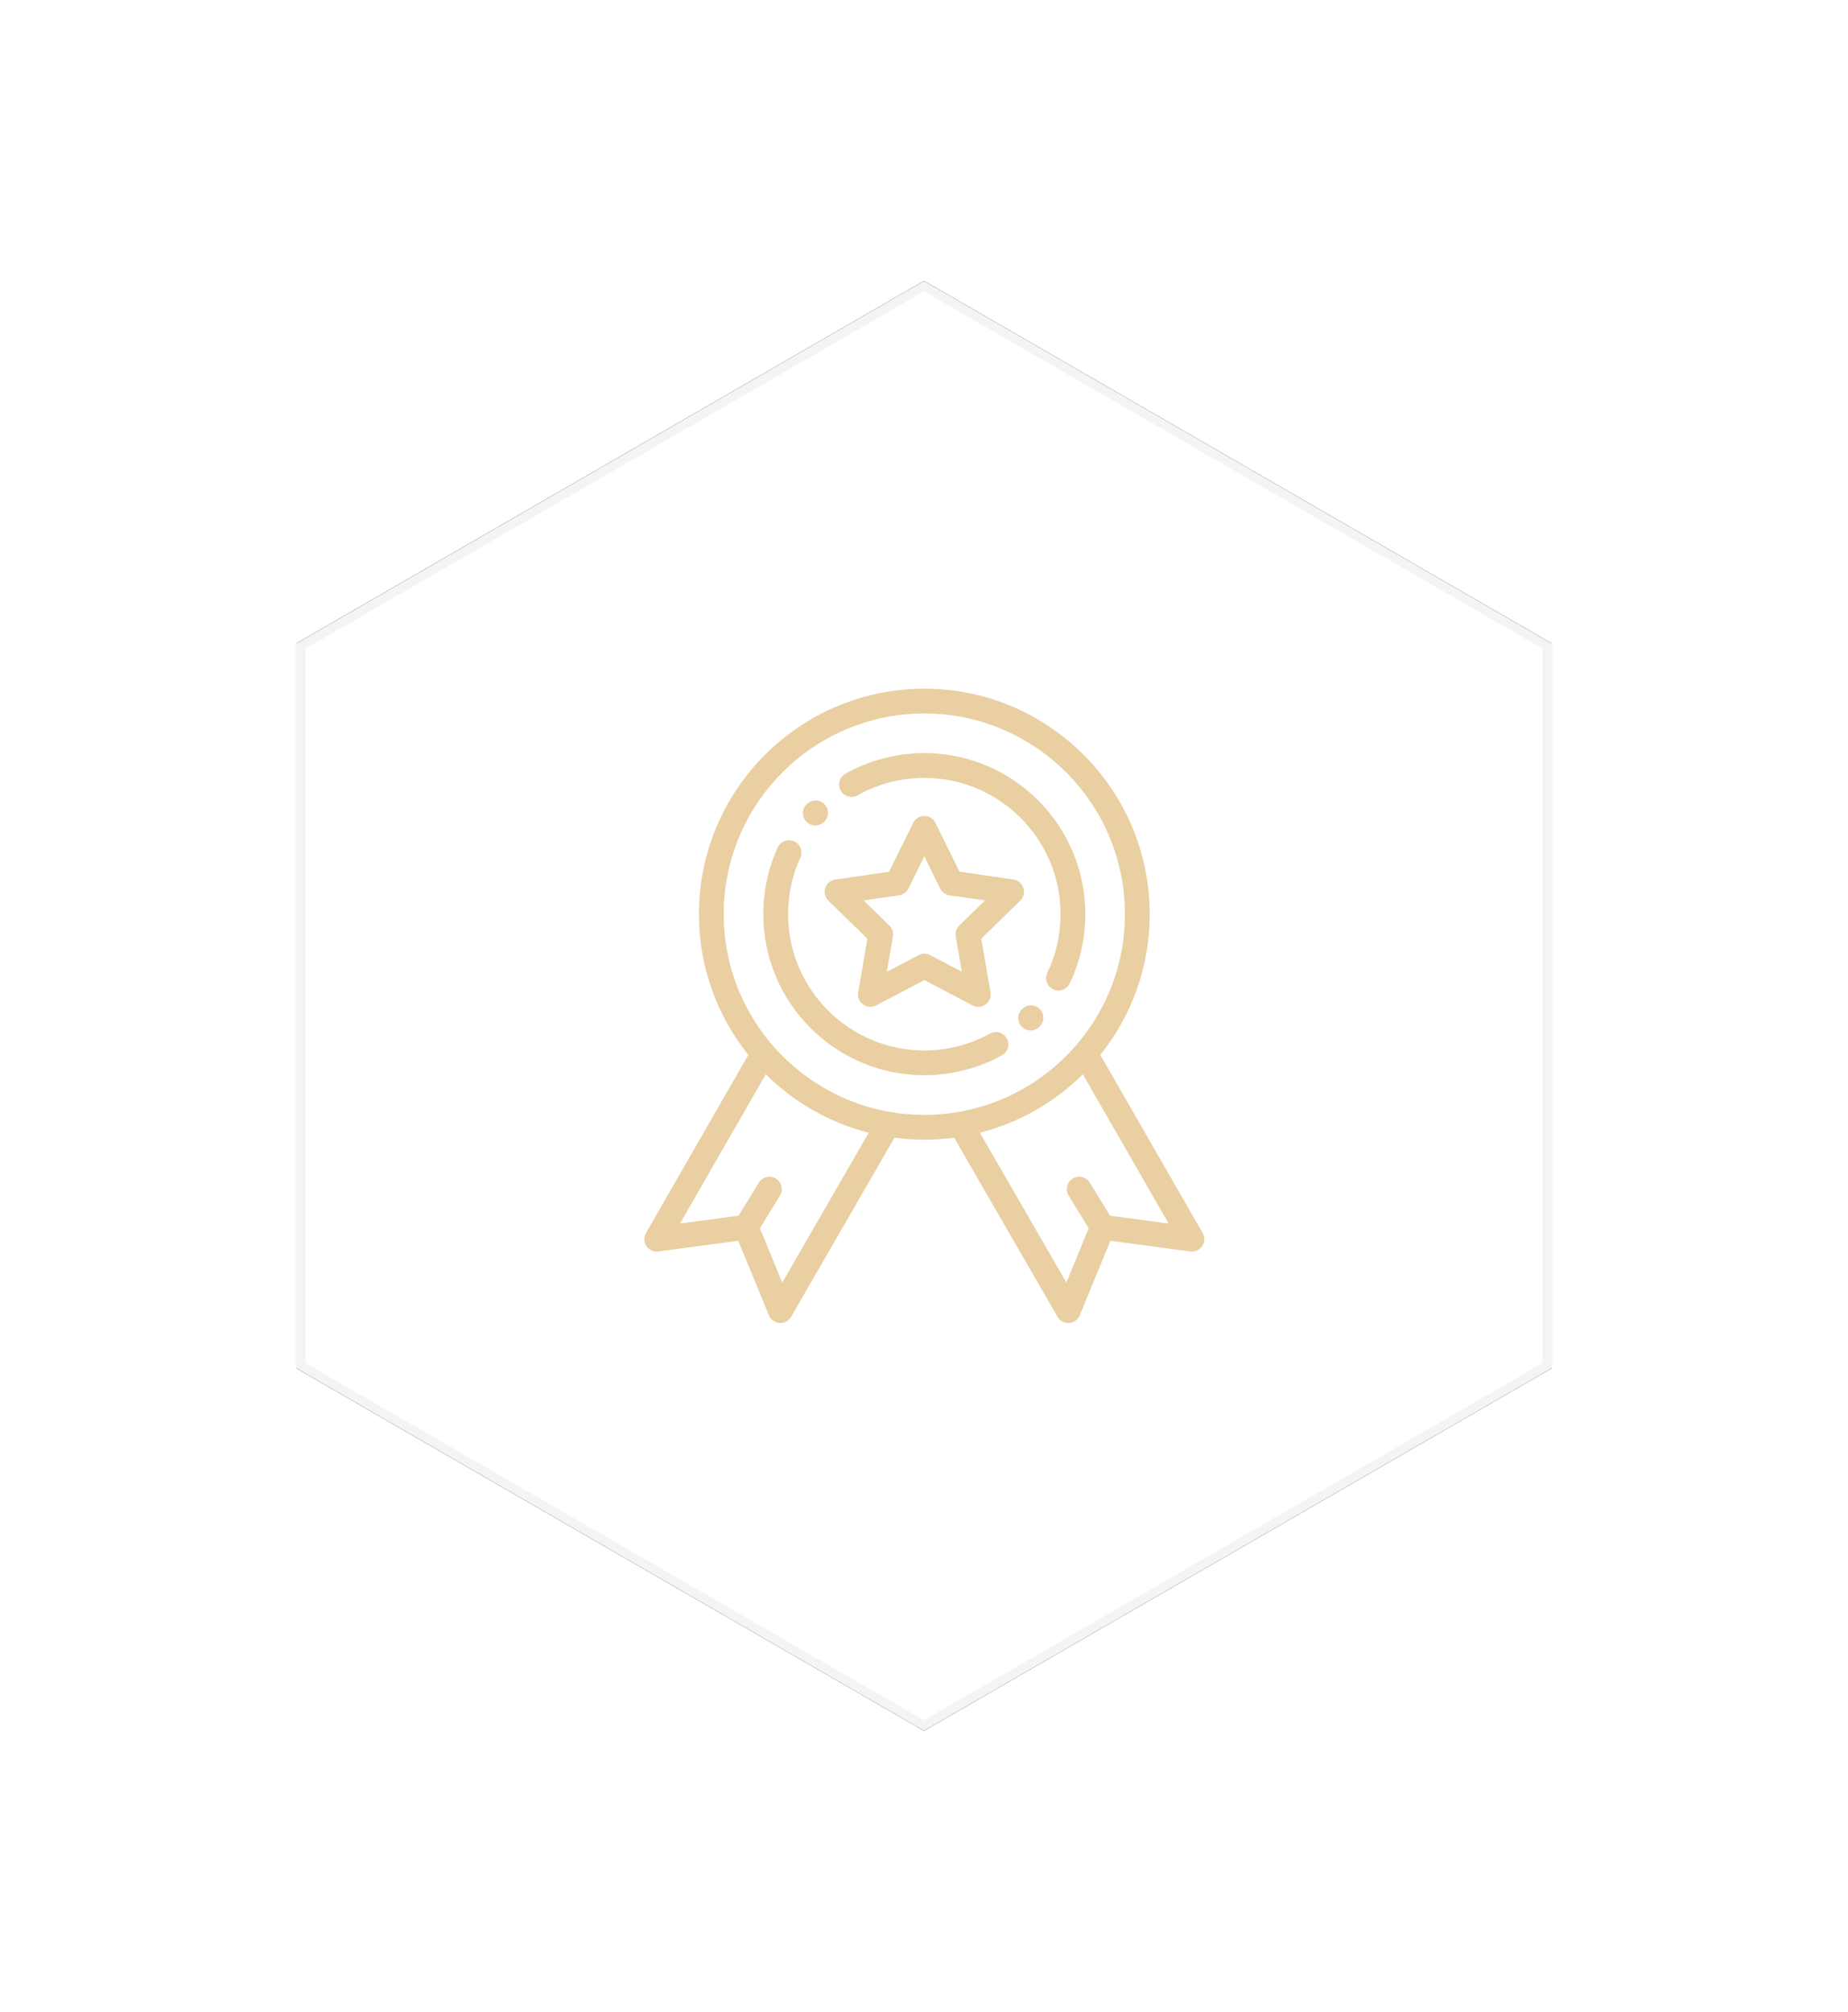
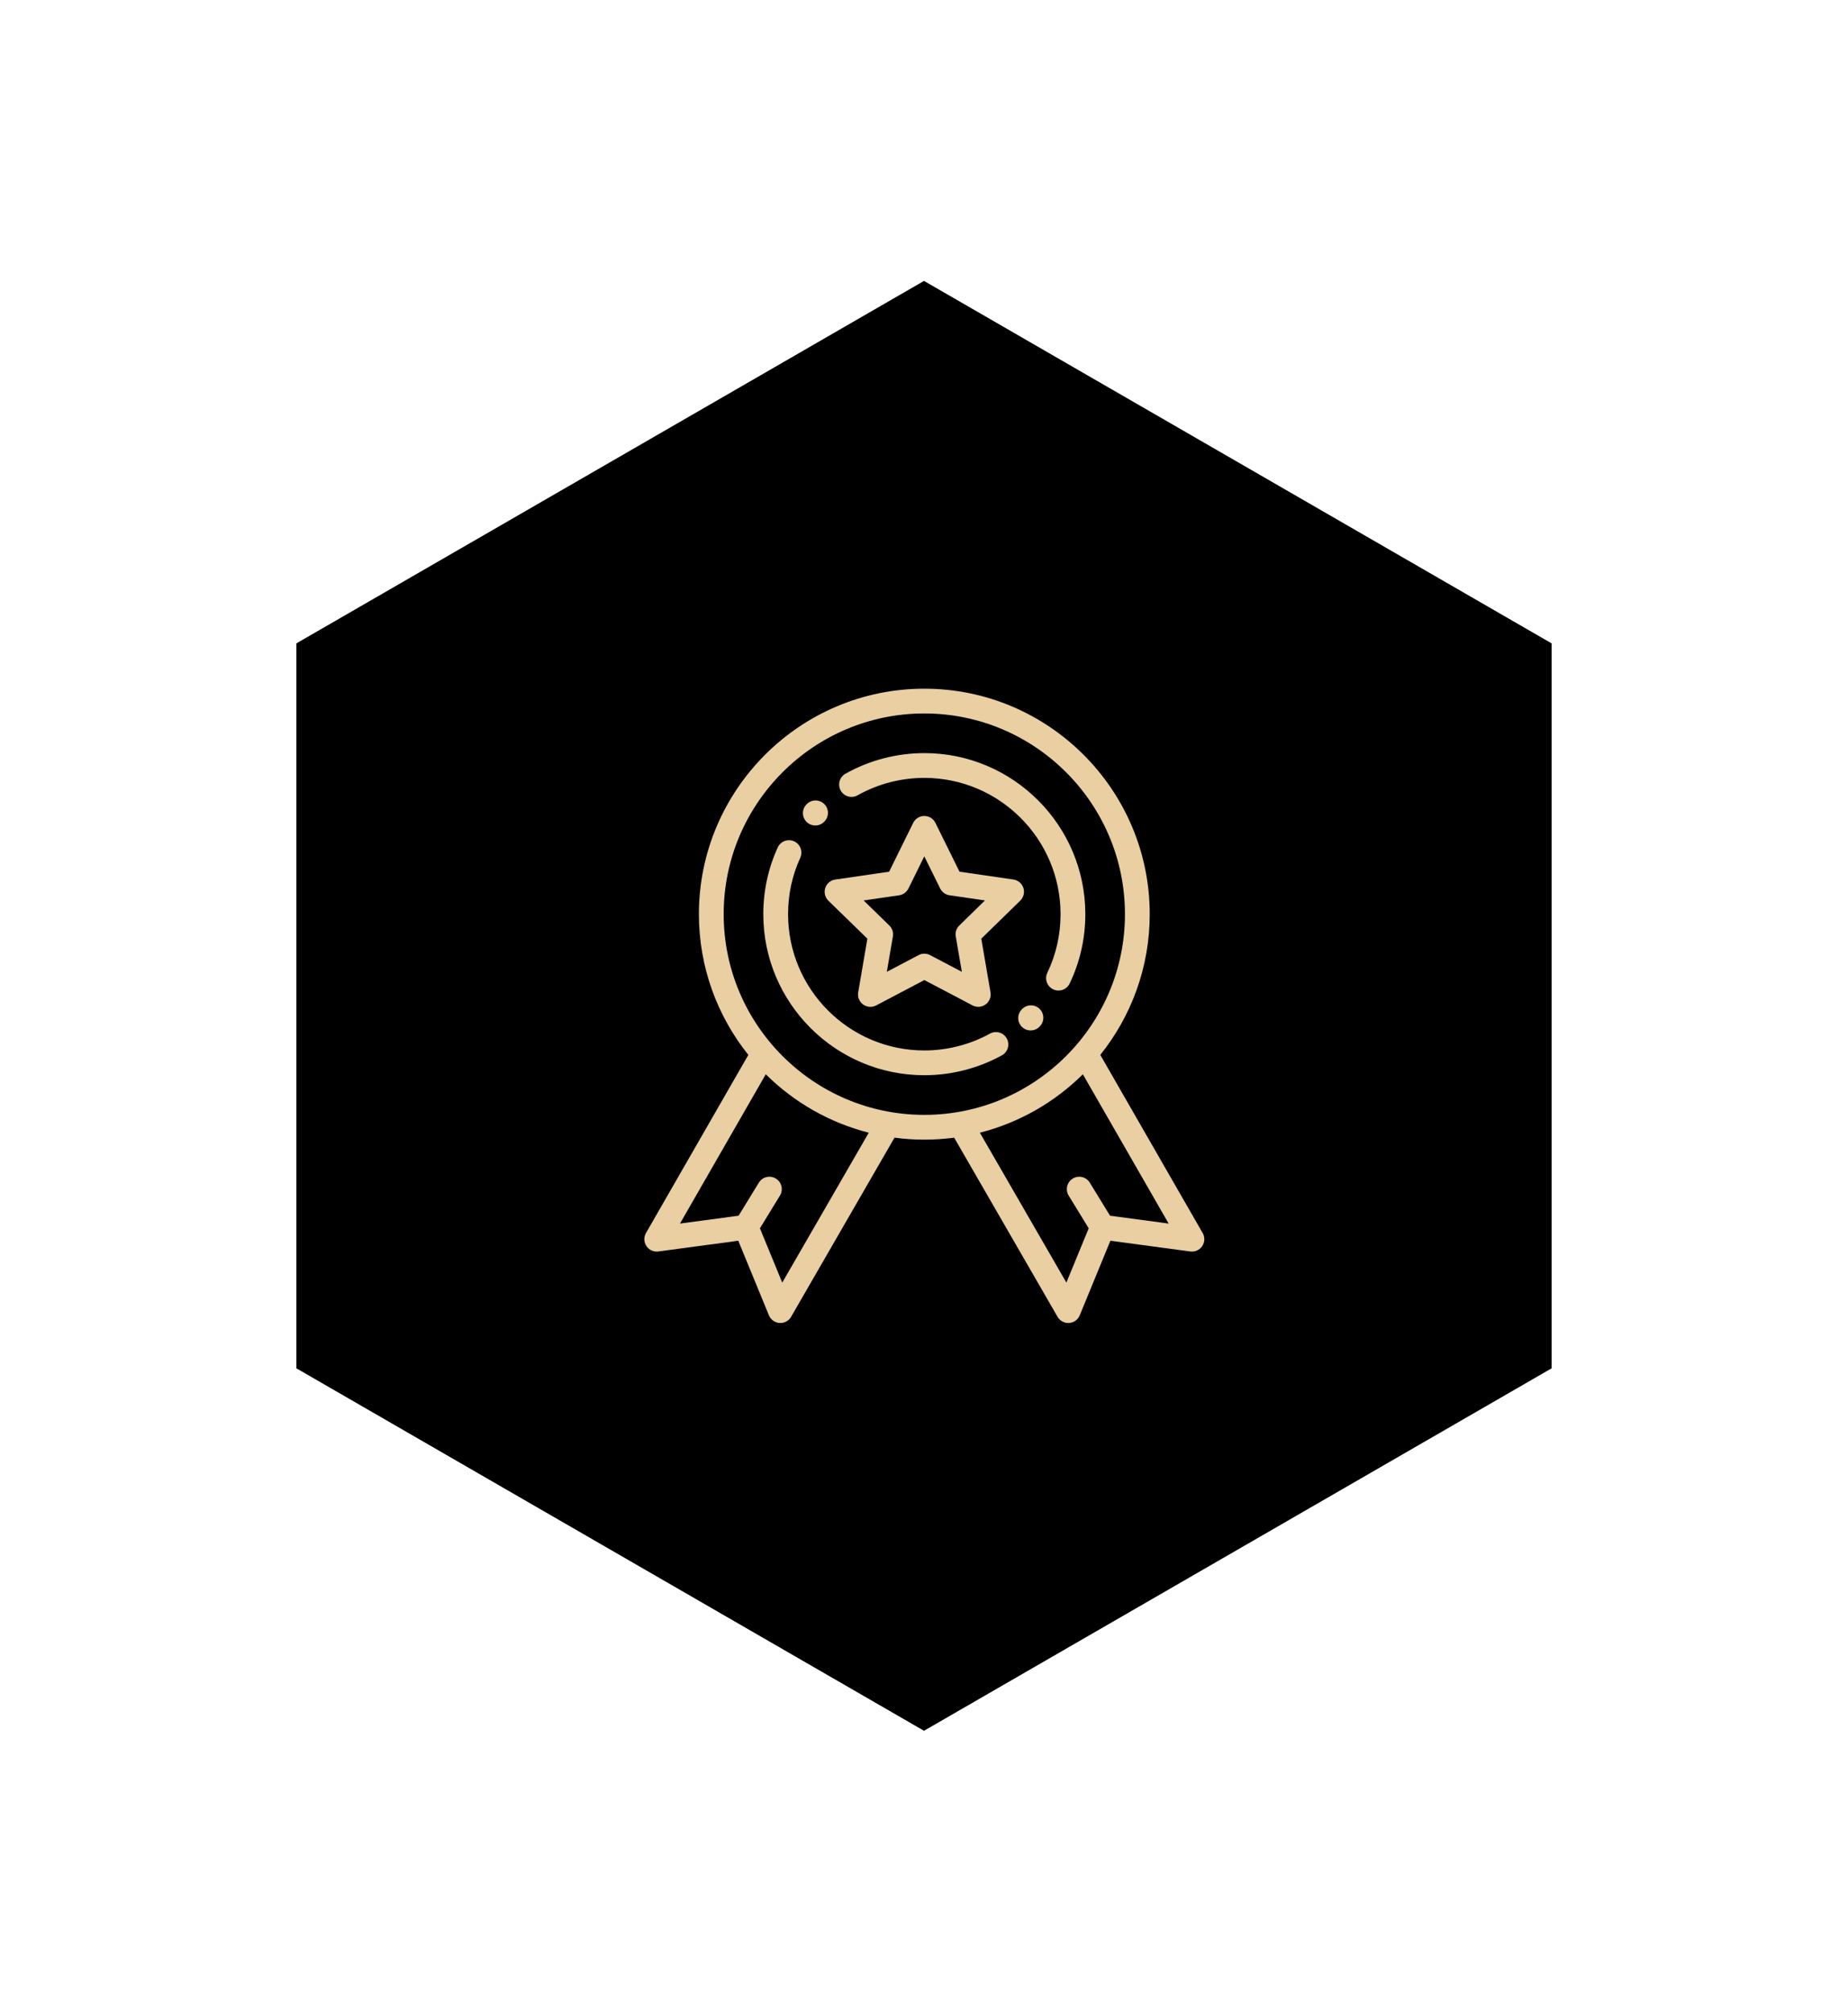
<svg xmlns="http://www.w3.org/2000/svg" xmlns:xlink="http://www.w3.org/1999/xlink" width="204" height="222" viewBox="0 0 204 222">
  <defs>
    <filter id="wvh3vif4za" width="148.5%" height="162.5%" x="-24.2%" y="-31.2%" filterUnits="objectBoundingBox">
      <feMorphology in="SourceAlpha" operator="dilate" radius="1.5" result="shadowSpreadOuter1" />
      <feOffset in="shadowSpreadOuter1" result="shadowOffsetOuter1" />
      <feGaussianBlur in="shadowOffsetOuter1" result="shadowBlurOuter1" stdDeviation="15" />
      <feComposite in="shadowBlurOuter1" in2="SourceAlpha" operator="out" result="shadowBlurOuter1" />
      <feColorMatrix in="shadowBlurOuter1" values="0 0 0 0 0 0 0 0 0 0 0 0 0 0 0 0 0 0 0.035 0" />
    </filter>
    <path id="g8l71d8jcb" d="M80 0L149.282 40 149.282 120 80 160 10.718 120 10.718 40z" />
  </defs>
  <g fill="none" fill-rule="evenodd">
    <g>
      <g>
        <g transform="translate(-1181 -2290) translate(1203 2321)">
          <use fill="#000" filter="url(#wvh3vif4za)" xlink:href="#g8l71d8jcb" />
-           <path fill="#FFF" stroke="#F4F4F4" stroke-linejoin="square" d="M80 .577l68.782 39.712v79.422L80 159.423 11.218 119.71V40.29L80 .577z" />
        </g>
        <g fill="#E9CFA1" fill-rule="nonzero">
          <path d="M41.971 21.988c-.16-.495-.589-.855-1.104-.93l-5.947-.863-2.661-5.388c-.231-.467-.706-.762-1.226-.762-.521 0-.996.296-1.226.762l-2.659 5.39-5.947.866c-.515.075-.943.436-1.103.93-.16.496-.027 1.04.346 1.402l4.305 4.194-1.014 5.924c-.088.513.123 1.031.544 1.337.238.173.52.26.803.26.218 0 .436-.051.637-.156l5.318-2.799 5.32 2.796c.461.242 1.02.201 1.44-.105.421-.306.632-.824.544-1.337l-1.017-5.923 4.302-4.196c.372-.364.506-.907.345-1.402zM34.9 26.13c-.322.314-.47.767-.393 1.21l.67 3.902-3.504-1.841c-.399-.21-.875-.21-1.273 0l-3.503 1.843.668-3.902c.076-.443-.071-.896-.393-1.21l-2.836-2.762 3.917-.57c.446-.065.83-.345 1.03-.748l1.75-3.55 1.753 3.549c.2.403.585.683 1.03.747l3.917.568L34.9 26.13z" transform="translate(-1181 -2290) translate(1203 2321) translate(49 45)" />
          <path d="M61.761 60.07l-11.3-19.656c3.412-4.26 5.457-9.661 5.457-15.531C55.918 11.163 44.755 0 31.035 0 17.315 0 6.152 11.162 6.152 24.883c0 5.87 2.045 11.27 5.457 15.53L.31 60.07c-.26.451-.24 1.01.05 1.443.29.433.801.663 1.317.593l8.82-1.184 3.384 8.23c.199.482.654.81 1.174.845.03.002.06.003.091.003.486 0 .939-.26 1.184-.684l11.408-19.76.005-.009c1.078.143 2.177.218 3.293.218 1.117 0 2.216-.075 3.293-.218l.005.01 11.408 19.759c.246.425.698.684 1.184.684l.092-.003c.52-.035.975-.363 1.173-.845l3.384-8.23 8.82 1.184c.517.07 1.027-.16 1.318-.593.289-.432.309-.992.05-1.443zm-46.41 5.47l-2.463-5.991 2.21-3.608c.395-.644.193-1.486-.45-1.88-.645-.395-1.486-.193-1.88.451l-2.235 3.646-6.47.869 9.47-16.474C16.637 45.626 20.54 47.89 24.902 49l-9.55 16.54zm15.684-18.509c-12.213 0-22.149-9.936-22.149-22.148 0-12.213 9.936-22.149 22.149-22.149 12.212 0 22.148 9.936 22.148 22.149 0 12.212-9.936 22.148-22.148 22.148zm20.502 11.127l-2.235-3.646c-.394-.644-1.236-.846-1.88-.451-.643.394-.845 1.236-.45 1.88l2.21 3.608-2.464 5.991L37.168 49c4.362-1.11 8.266-3.374 11.368-6.447l9.471 16.474-6.47-.869z" transform="translate(-1181 -2290) translate(1203 2321) translate(49 45)" />
          <path d="M31.035 7.11c-3.051 0-6.061.786-8.705 2.274-.658.37-.892 1.204-.521 1.862.37.658 1.203.891 1.862.52 2.235-1.257 4.782-1.922 7.364-1.922 8.292 0 15.039 6.746 15.039 15.039 0 2.266-.491 4.443-1.46 6.471-.325.681-.036 1.497.645 1.823.19.09.391.134.589.134.51 0 1-.288 1.234-.779 1.145-2.399 1.726-4.972 1.726-7.65 0-9.8-7.973-17.773-17.773-17.773zM43.757 35.331c-.542-.526-1.408-.513-1.933.03l-.03.03c-.528.54-.518 1.406.022 1.934.266.26.61.389.955.389.356 0 .71-.138.979-.412l.036-.038c.526-.541.513-1.407-.03-1.933zM40.139 38.602c-.365-.661-1.196-.902-1.857-.538-2.206 1.216-4.712 1.858-7.247 1.858-8.293 0-15.04-6.747-15.04-15.04 0-2.172.453-4.267 1.346-6.226.313-.687.01-1.498-.677-1.811-.688-.313-1.498-.01-1.811.677-1.056 2.318-1.592 4.795-1.592 7.36 0 9.801 7.973 17.774 17.774 17.774 2.995 0 5.958-.76 8.566-2.197.661-.364.902-1.196.538-1.857zM19.96 12.701c-.552-.515-1.417-.484-1.931.069l-.03.032c-.513.554-.48 1.42.074 1.932.263.244.596.364.928.364.368 0 .735-.148 1.004-.439l.024-.026c.515-.552.484-1.417-.068-1.932z" transform="translate(-1181 -2290) translate(1203 2321) translate(49 45)" />
        </g>
      </g>
    </g>
  </g>
</svg>